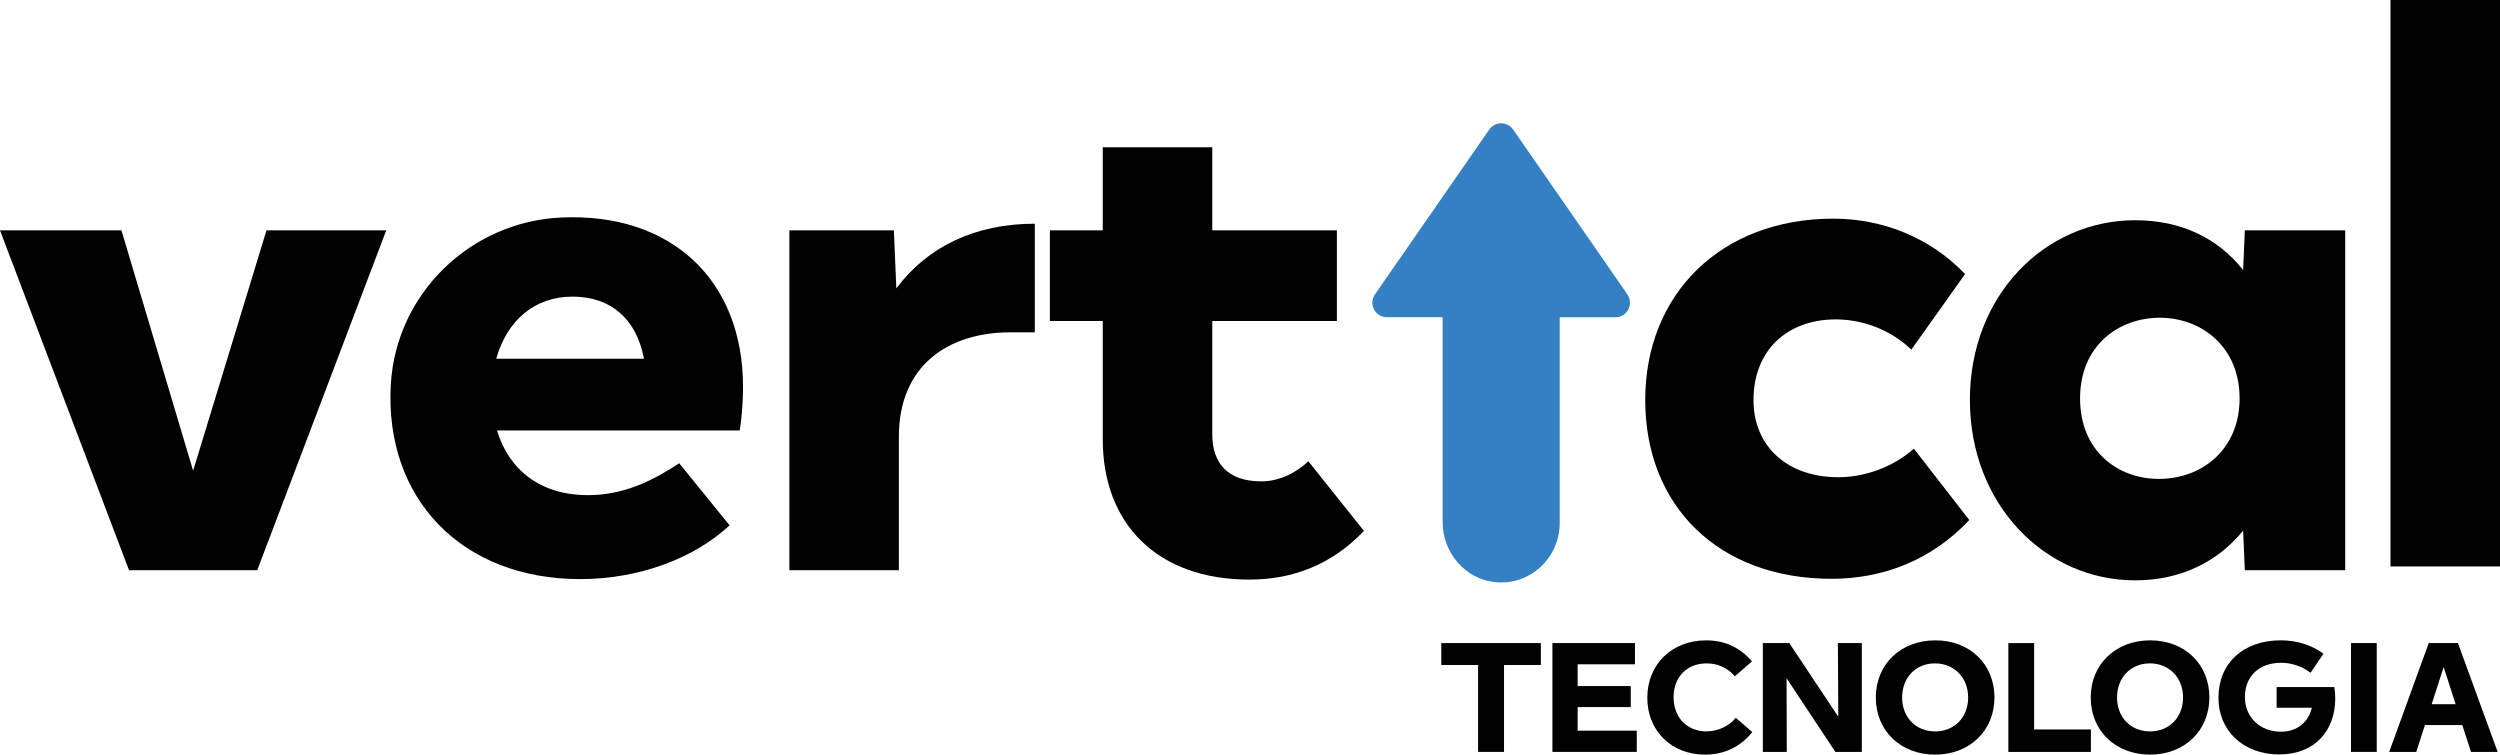
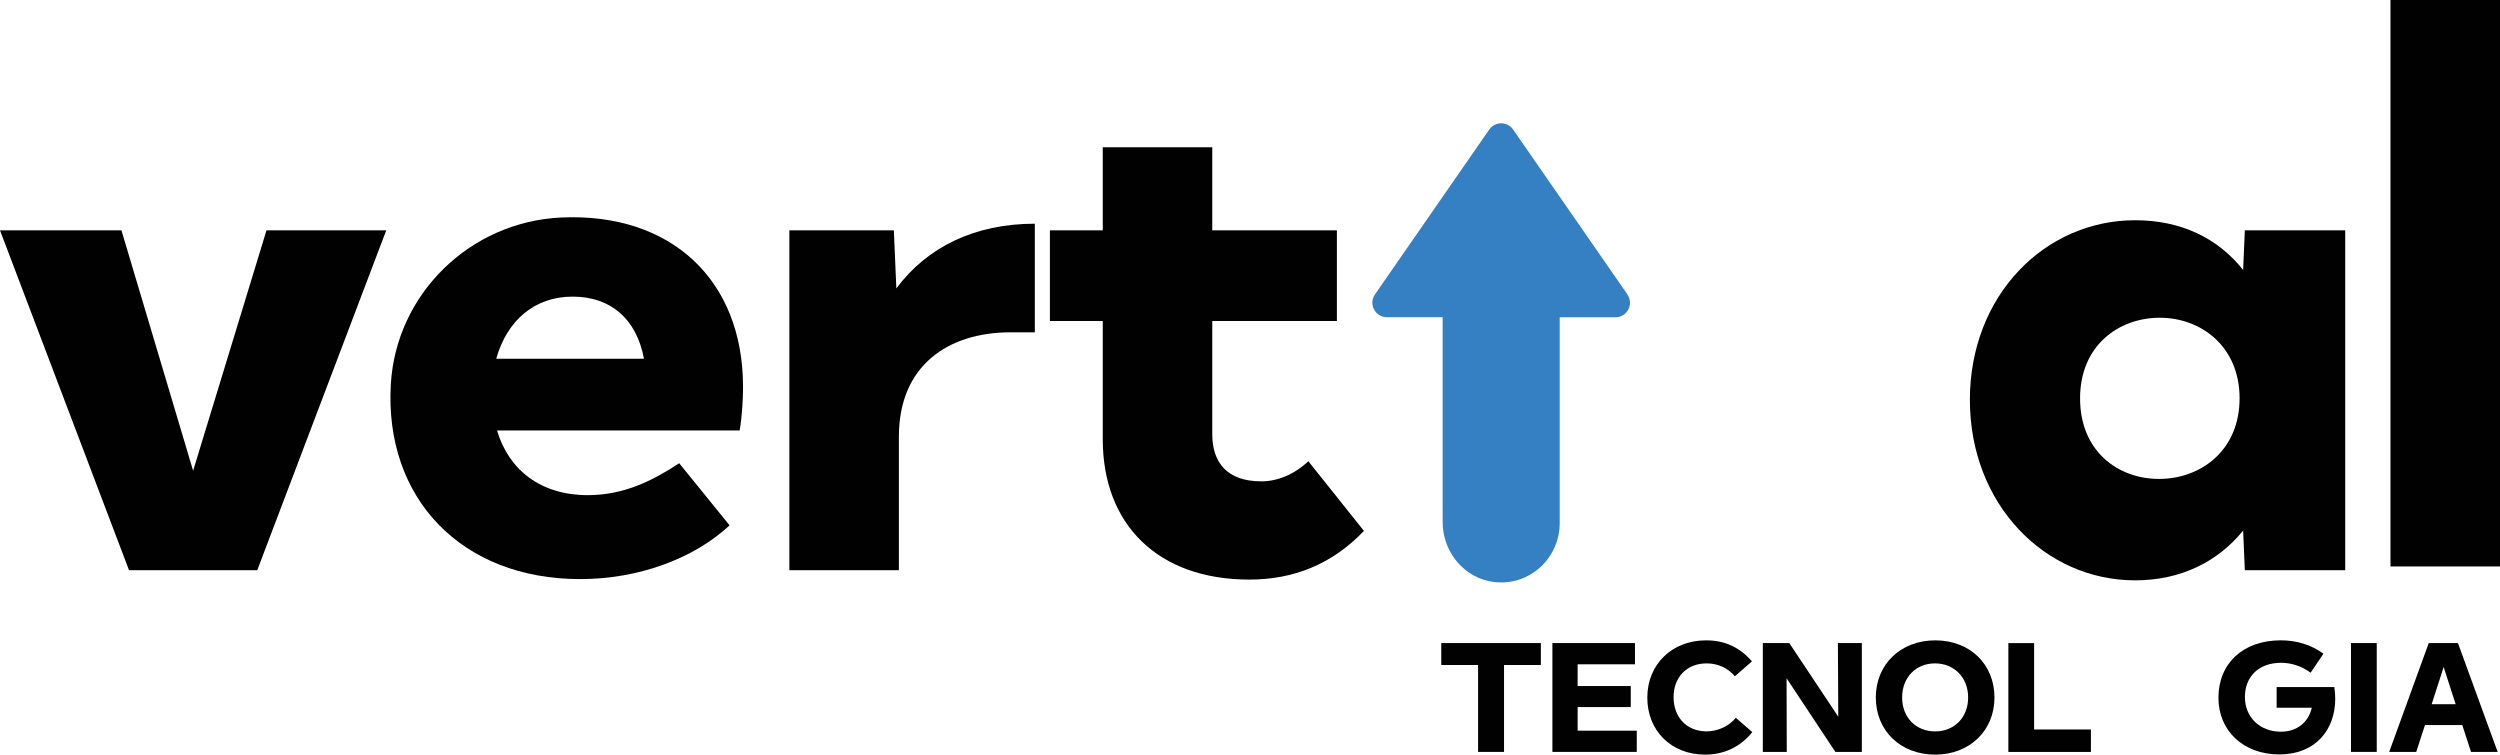
<svg xmlns="http://www.w3.org/2000/svg" id="Camada_2" data-name="Camada 2" viewBox="0 0 662.02 199.83">
  <defs>
    <style>
      .cls-1 {
        fill: #3480c3;
      }

      .cls-2 {
        fill: #010101;
      }
    </style>
  </defs>
  <g id="Camada_1-2" data-name="Camada 1">
    <g>
      <path class="cls-2" d="M633.02,0h29V150h-29V0Z" />
      <path class="cls-2" d="M408.03,176.1h-9.75v23.01h-6.87v-23.01h-9.75v-5.81h26.37v5.81Z" />
      <path class="cls-2" d="M433.43,193.49v5.62h-22.34v-28.82h21.86v5.62h-15.18v5.76h14.07v5.57h-14.07v6.25h15.66Z" />
      <path class="cls-2" d="M451.49,199.83c-8.84,0-15.27-6.25-15.27-15.08s6.53-15.18,15.56-15.18c5.19,0,9.08,2.02,12.15,5.57l-4.52,3.94c-1.97-2.26-4.52-3.41-7.49-3.41-5.24,0-8.74,3.65-8.74,8.93s3.36,8.98,8.6,9.08c3.17,0,6.05-1.39,7.88-3.6l4.37,3.79c-3.17,3.89-7.4,5.96-12.54,5.96Z" />
      <path class="cls-2" d="M493.03,170.29v28.82h-7.01l-12.92-19.5,.05,19.5h-6.34v-28.82h7.01l12.97,19.5-.1-19.5h6.34Z" />
      <path class="cls-2" d="M496.73,184.7c0-8.79,6.58-15.13,15.76-15.13s15.66,6.34,15.66,15.13-6.58,15.13-15.71,15.13-15.71-6.29-15.71-15.13Zm24.45,0c0-5.28-3.7-9.03-8.79-9.03s-8.69,3.75-8.69,9.03,3.65,8.98,8.74,8.98,8.74-3.7,8.74-8.98Z" />
      <path class="cls-2" d="M553.69,193.16v5.96h-21.86v-28.82h6.82v22.87h15.04Z" />
-       <path class="cls-2" d="M553.64,184.7c0-8.79,6.58-15.13,15.76-15.13s15.66,6.34,15.66,15.13-6.58,15.13-15.71,15.13-15.71-6.29-15.71-15.13Zm24.45,0c0-5.28-3.7-9.03-8.79-9.03s-8.69,3.75-8.69,9.03,3.65,8.98,8.74,8.98,8.74-3.7,8.74-8.98Z" />
      <path class="cls-2" d="M618.39,184.99c0,8.41-5.33,14.79-14.84,14.79s-16.09-6.29-16.09-14.99c0-9.13,6.53-15.23,16.52-15.23,4.18,0,8.12,1.2,11.29,3.55l-3.41,5.04c-2.4-1.83-5.28-2.64-7.78-2.64-6,0-9.61,3.7-9.61,9.08s4.03,9.17,9.51,9.17c4.32,0,7.3-2.5,8.21-6.34h-9.32v-5.48h15.28c.14,1.06,.24,2.11,.24,3.03Z" />
      <path class="cls-2" d="M622.56,170.29h6.82v28.82h-6.82v-28.82Z" />
      <path class="cls-2" d="M652.05,192h-9.9l-2.31,7.11h-7.16l10.47-28.82h7.73l10.52,28.82h-7.06l-2.31-7.11Zm-1.78-5.52l-3.17-9.85-3.17,9.85h6.34Z" />
      <polygon class="cls-2" points="51.14 124.65 32.16 61 0 61 34.17 151 68.12 151 102.28 61 70.57 61 51.14 124.65" />
      <path class="cls-2" d="M148.59,57.6c-24.06,1.11-43.73,20.18-45.1,44.22-1.72,30.09,18.67,51.53,50.14,51.53,15.34,0,30.01-5.34,39.57-14.23l-13.34-16.45c-7.11,4.67-14.67,8.45-24.23,8.45-12.45,0-20.9-6.67-24.01-17.12h64.25c.67-4,.89-8.45,.89-11.56,0-28.35-19.11-46.18-48.17-44.84Zm-17.19,37.4c2.89-10.23,10.23-16.45,20.23-16.45s16.9,5.78,18.9,16.45h-39.13Z" />
      <path class="cls-2" d="M237.36,76.37l-.66-15.37h-27.67v90h29v-35.34c0-18.88,13.03-27.66,29.59-27.66h6.41v-28.76c-15.9,0-28.49,6.15-36.66,17.12Z" />
      <path class="cls-2" d="M333.96,127.46c-8.92,0-12.94-4.89-12.94-12.45v-30.01h33v-24h-33v-22h-29v22h-14v24h14v31.35c0,22.46,14.5,37.13,38.82,37.13,11.6,0,21.86-4,30.34-12.89l-14.72-18.45c-3.79,3.56-8.25,5.33-12.49,5.33Z" />
-       <path class="cls-2" d="M486.8,126.37c-13.34,0-22.46-8-22.46-20.45,0-13.12,8.89-21.34,21.79-21.34,6.67,0,14.23,2.45,20.01,8l14.23-20.01c-9.34-9.78-22.01-14.67-34.9-14.67-29.79,0-49.8,20.01-49.8,48.02s19.34,47.35,49.35,47.35c13.56,0,26.46-4.89,36.46-15.56l-14.67-18.9c-5.78,5.11-13.34,7.56-20.01,7.56Z" />
      <path class="cls-2" d="M594,71.5c-6.7-8.49-16.53-13.18-28.59-13.18-23.9,0-43.77,19.88-43.77,47.57s19.88,47.79,43.77,47.79c12.06,0,21.89-4.91,28.59-13.18l.45,10.5h26.58V61h-26.58l-.45,10.5Zm-22.28,55.32c-10.89,0-20.9-7.34-20.9-21.34s10.23-21.34,21.12-21.34,21.12,7.56,21.12,21.34-10.23,21.34-21.34,21.34Z" />
      <path class="cls-1" d="M430.95,77.96l-30.26-43.65c-1.53-2.21-4.8-2.21-6.33,0l-30.26,43.65c-1.77,2.55,.06,6.04,3.16,6.04h14.76v54.26c0,7.98,5.83,15.01,13.77,15.88,9.34,1.03,17.23-6.38,17.23-15.65v-27.7s0,0,0,0v-26.77h14.76c3.11,0,4.93-3.49,3.16-6.04Z" />
    </g>
  </g>
</svg>